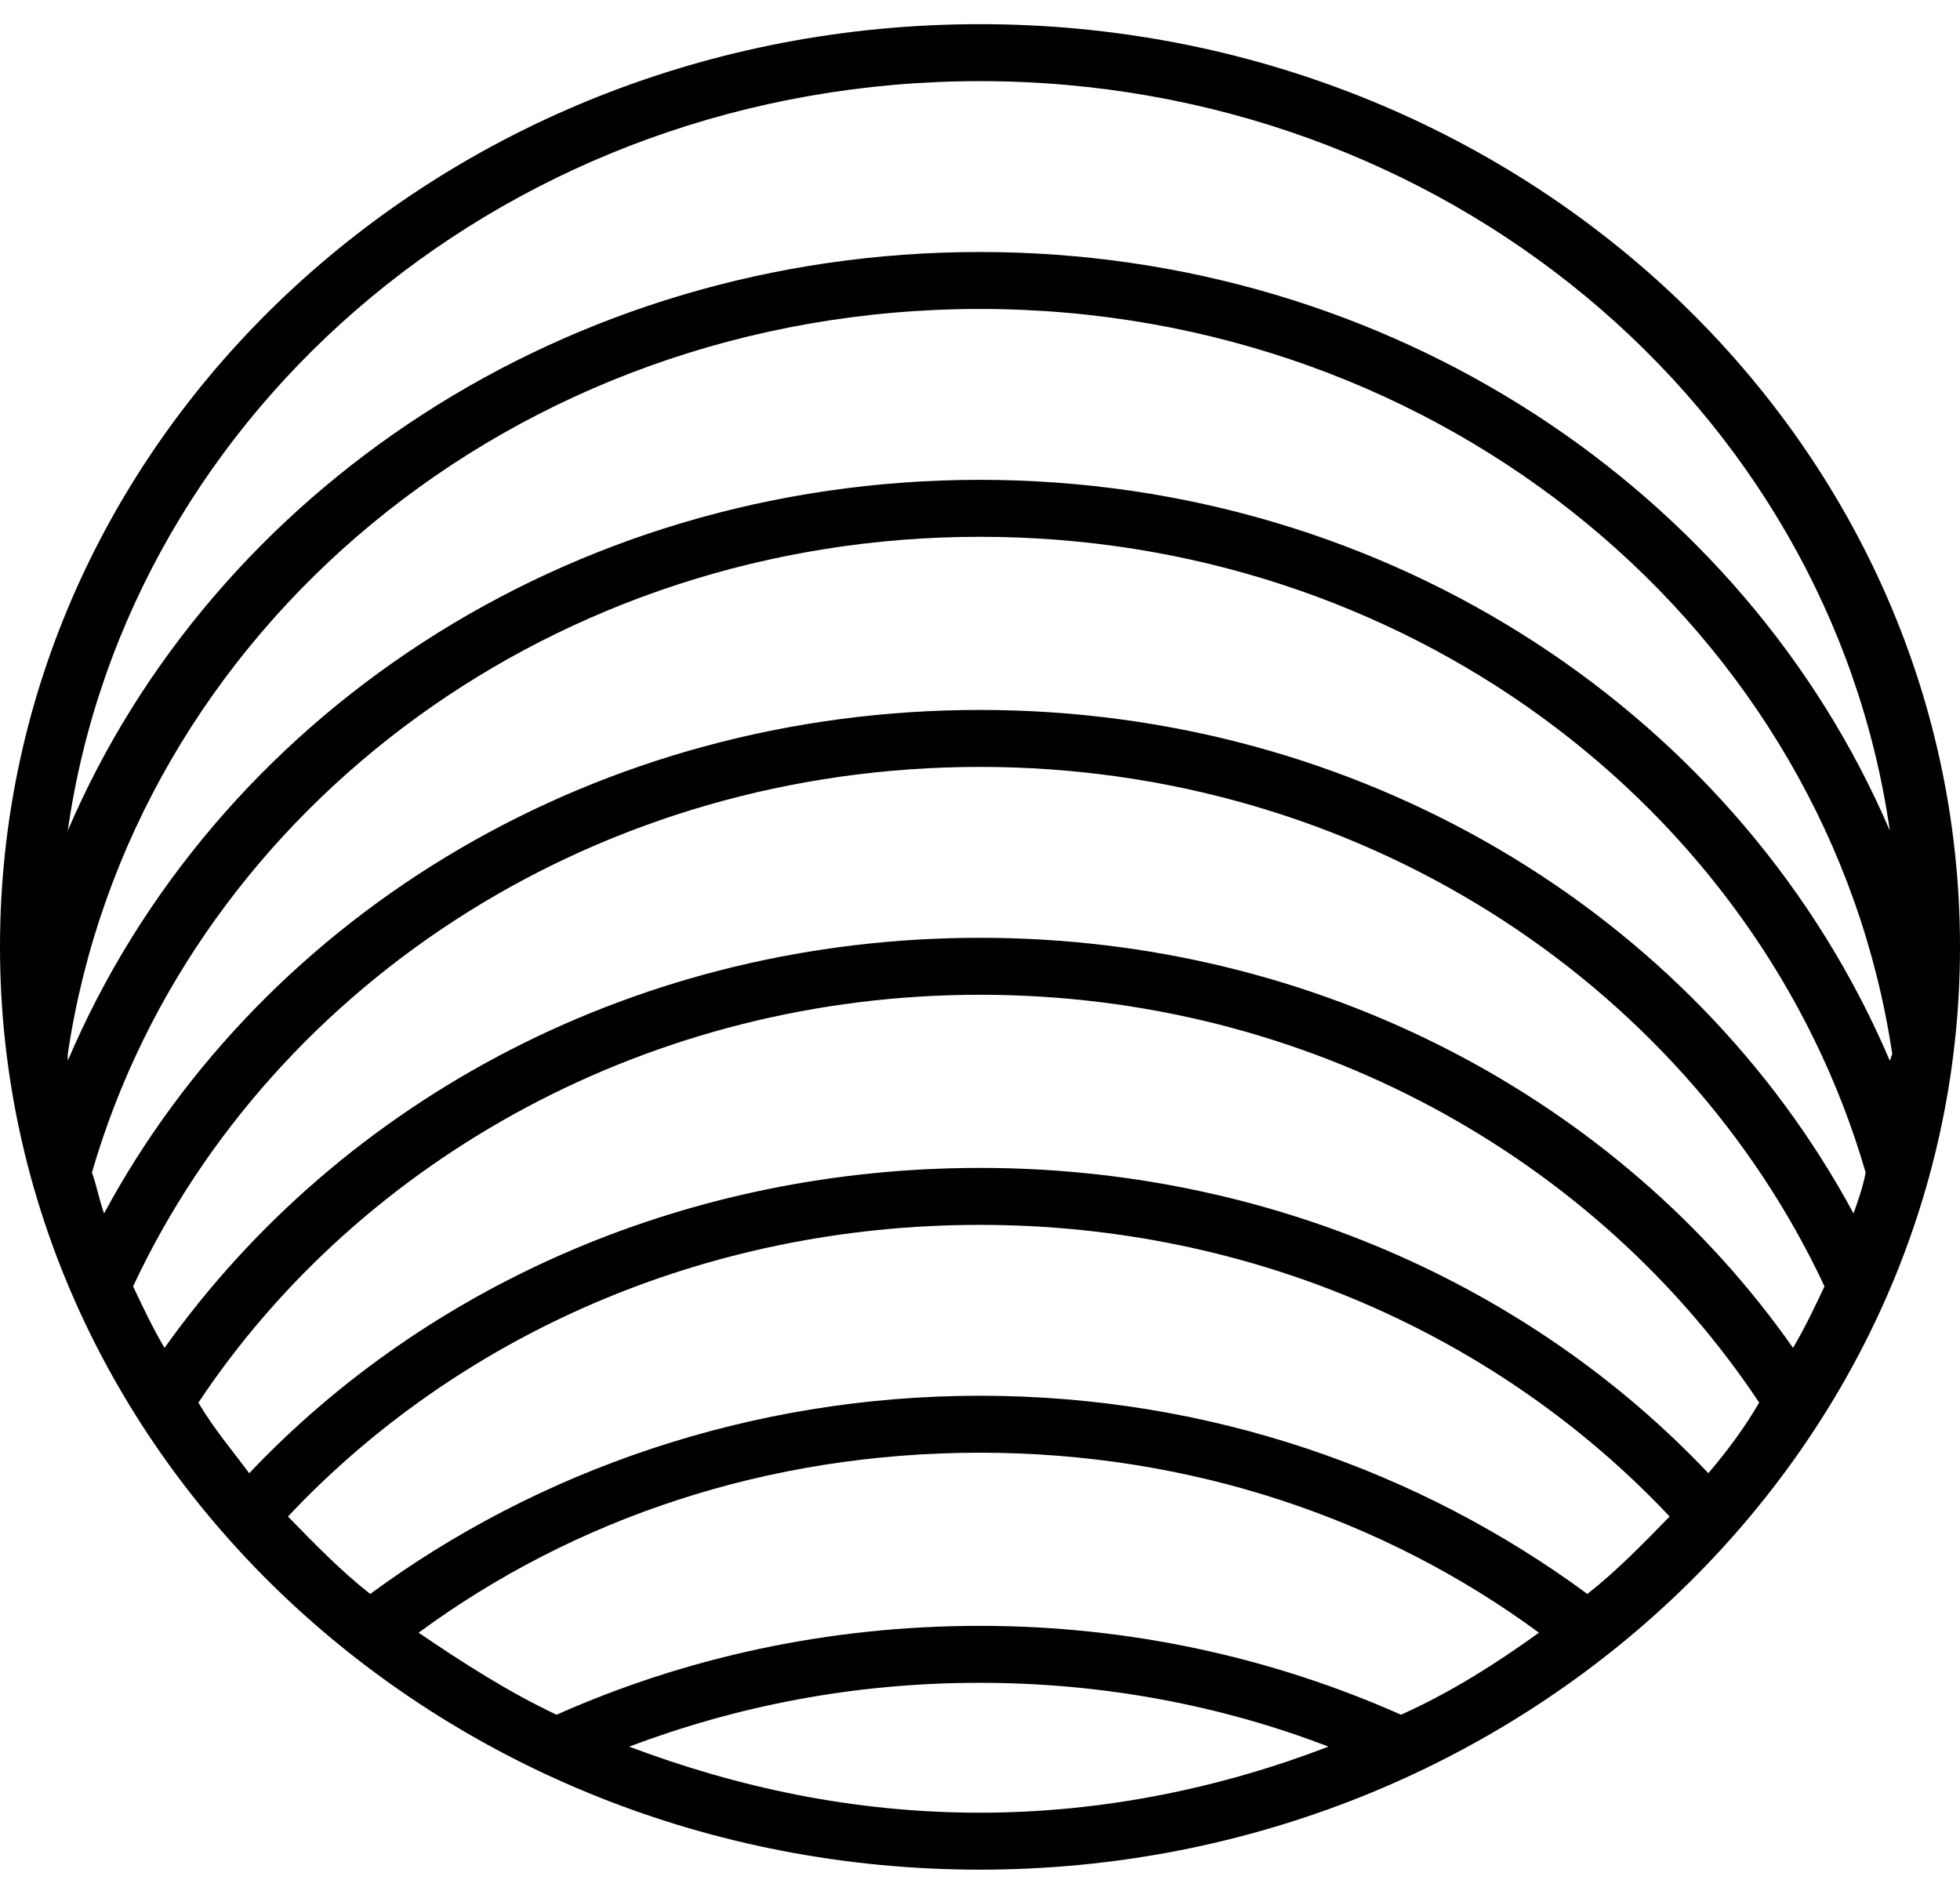
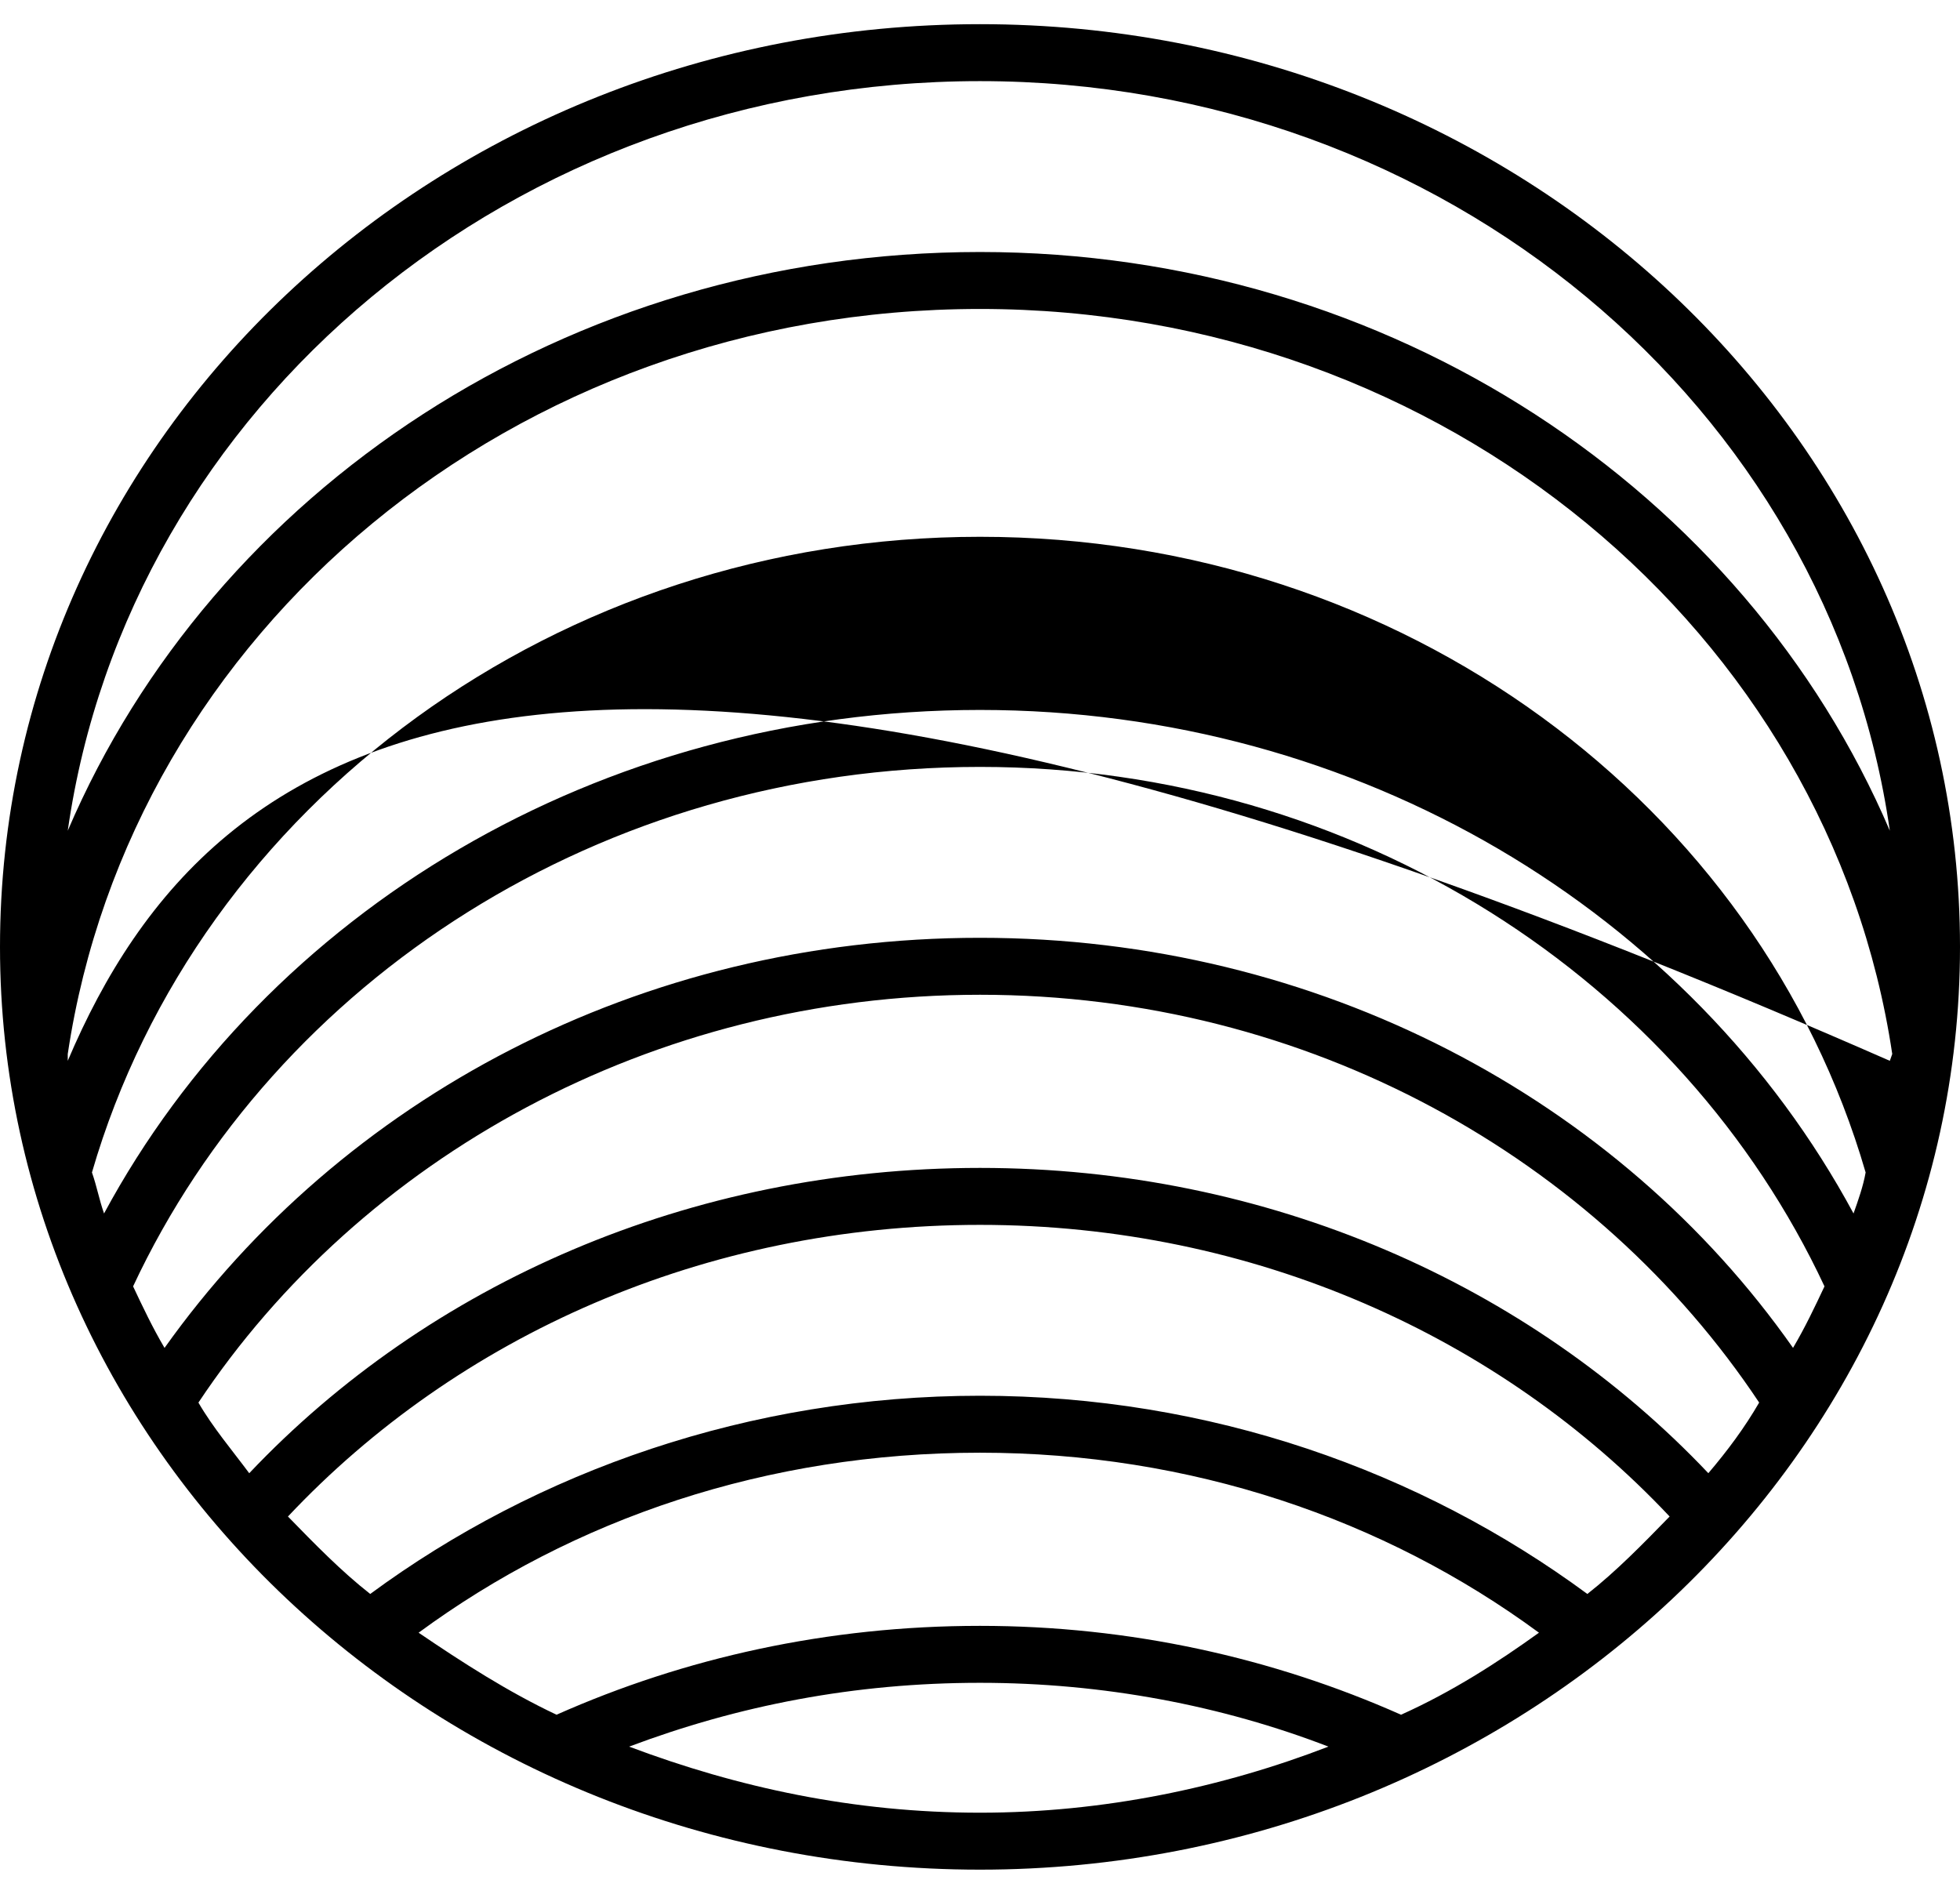
<svg xmlns="http://www.w3.org/2000/svg" width="81" height="78" viewBox="0 0 81 78" fill="none">
-   <path fill-rule="evenodd" clip-rule="evenodd" d="M40.5 77.27C18.1 77.27 7.59385e-06 60.132 7.55031e-06 39.134C7.50656e-06 18.042 18.1 0.999 40.5 0.999C62.8 0.999 81 18.042 81 39.134C81 60.132 62.8 77.27 40.5 77.27ZM23 70.867C28.3 68.513 34.2 67.194 40.5 67.194C46.7 67.194 52.6 68.513 57.9 70.867C60 69.925 61.9 68.701 63.6 67.477C57.2 62.769 49.2 60.038 40.5 60.038C31.7 60.038 23.7 62.769 17.3 67.477C19.1 68.701 21 69.925 23 70.867ZM54.9 72.185C50.5 70.49 45.6 69.548 40.5 69.548C35.3 69.548 30.5 70.49 26 72.185C30.5 73.88 35.3 74.916 40.5 74.916C45.6 74.916 50.5 73.88 54.9 72.185ZM15.3 65.876C14.1 64.935 13 63.805 11.9 62.675C18.9 55.236 29.1 50.622 40.5 50.622C51.8 50.622 62 55.236 69 62.675C67.9 63.804 66.8 64.934 65.6 65.876C58.7 60.791 50 57.684 40.5 57.684C31 57.684 22.2 60.791 15.3 65.876ZM10.3 60.886C9.6 59.944 8.8 59.002 8.2 57.967C14.9 47.891 26.9 41.112 40.5 41.112C54.1 41.111 66 47.891 72.7 57.966C72.1 59.002 71.4 59.944 70.6 60.885C63.2 53.07 52.4 48.268 40.5 48.268C28.5 48.268 17.7 53.07 10.3 60.886ZM6.8 55.707C6.3 54.859 5.9 54.012 5.5 53.164C11.4 40.547 24.8 31.695 40.5 31.695C56.1 31.695 69.5 40.547 75.4 53.164C75 54.012 74.6 54.859 74.1 55.706C66.9 45.443 54.5 38.758 40.5 38.758C26.4 38.758 14.1 45.443 6.8 55.707ZM4.3 50.151C4.1 49.586 4 49.021 3.8 48.456C8.2 33.296 23 22.185 40.5 22.185C58 22.185 72.7 33.296 77.1 48.456C77 49.021 76.8 49.586 76.6 50.151C69.9 37.722 56.2 29.341 40.5 29.341C24.7 29.341 11 37.722 4.3 50.151ZM2.8 43.842L2.8 43.56C5.4 26.14 21.2 12.769 40.5 12.769C59.7 12.769 75.6 26.14 78.2 43.56L78.1 43.842C72.1 29.718 57.5 19.831 40.5 19.831C23.4 19.831 8.8 29.718 2.8 43.842ZM2.8 34.332C5.3 16.818 21.2 3.353 40.5 3.353C59.7 3.353 75.6 16.818 78.1 34.332C72.1 20.302 57.5 10.415 40.5 10.415C23.4 10.415 8.8 20.302 2.8 34.332Z" fill="black" />
+   <path fill-rule="evenodd" clip-rule="evenodd" d="M40.5 77.27C18.1 77.27 7.59385e-06 60.132 7.55031e-06 39.134C7.50656e-06 18.042 18.1 0.999 40.5 0.999C62.8 0.999 81 18.042 81 39.134C81 60.132 62.8 77.27 40.5 77.27ZM23 70.867C28.3 68.513 34.2 67.194 40.5 67.194C46.7 67.194 52.6 68.513 57.9 70.867C60 69.925 61.9 68.701 63.6 67.477C57.2 62.769 49.2 60.038 40.5 60.038C31.7 60.038 23.7 62.769 17.3 67.477C19.1 68.701 21 69.925 23 70.867ZM54.9 72.185C50.5 70.49 45.6 69.548 40.5 69.548C35.3 69.548 30.5 70.49 26 72.185C30.5 73.88 35.3 74.916 40.5 74.916C45.6 74.916 50.5 73.88 54.9 72.185ZM15.3 65.876C14.1 64.935 13 63.805 11.9 62.675C18.9 55.236 29.1 50.622 40.5 50.622C51.8 50.622 62 55.236 69 62.675C67.9 63.804 66.8 64.934 65.6 65.876C58.7 60.791 50 57.684 40.5 57.684C31 57.684 22.2 60.791 15.3 65.876ZM10.3 60.886C9.6 59.944 8.8 59.002 8.2 57.967C14.9 47.891 26.9 41.112 40.5 41.112C54.1 41.111 66 47.891 72.7 57.966C72.1 59.002 71.4 59.944 70.6 60.885C63.2 53.07 52.4 48.268 40.5 48.268C28.5 48.268 17.7 53.07 10.3 60.886ZM6.8 55.707C6.3 54.859 5.9 54.012 5.5 53.164C11.4 40.547 24.8 31.695 40.5 31.695C56.1 31.695 69.5 40.547 75.4 53.164C75 54.012 74.6 54.859 74.1 55.706C66.9 45.443 54.5 38.758 40.5 38.758C26.4 38.758 14.1 45.443 6.8 55.707ZM4.3 50.151C4.1 49.586 4 49.021 3.8 48.456C8.2 33.296 23 22.185 40.5 22.185C58 22.185 72.7 33.296 77.1 48.456C77 49.021 76.8 49.586 76.6 50.151C69.9 37.722 56.2 29.341 40.5 29.341C24.7 29.341 11 37.722 4.3 50.151ZM2.8 43.842L2.8 43.56C5.4 26.14 21.2 12.769 40.5 12.769C59.7 12.769 75.6 26.14 78.2 43.56L78.1 43.842C23.4 19.831 8.8 29.718 2.8 43.842ZM2.8 34.332C5.3 16.818 21.2 3.353 40.5 3.353C59.7 3.353 75.6 16.818 78.1 34.332C72.1 20.302 57.5 10.415 40.5 10.415C23.4 10.415 8.8 20.302 2.8 34.332Z" fill="black" />
</svg>